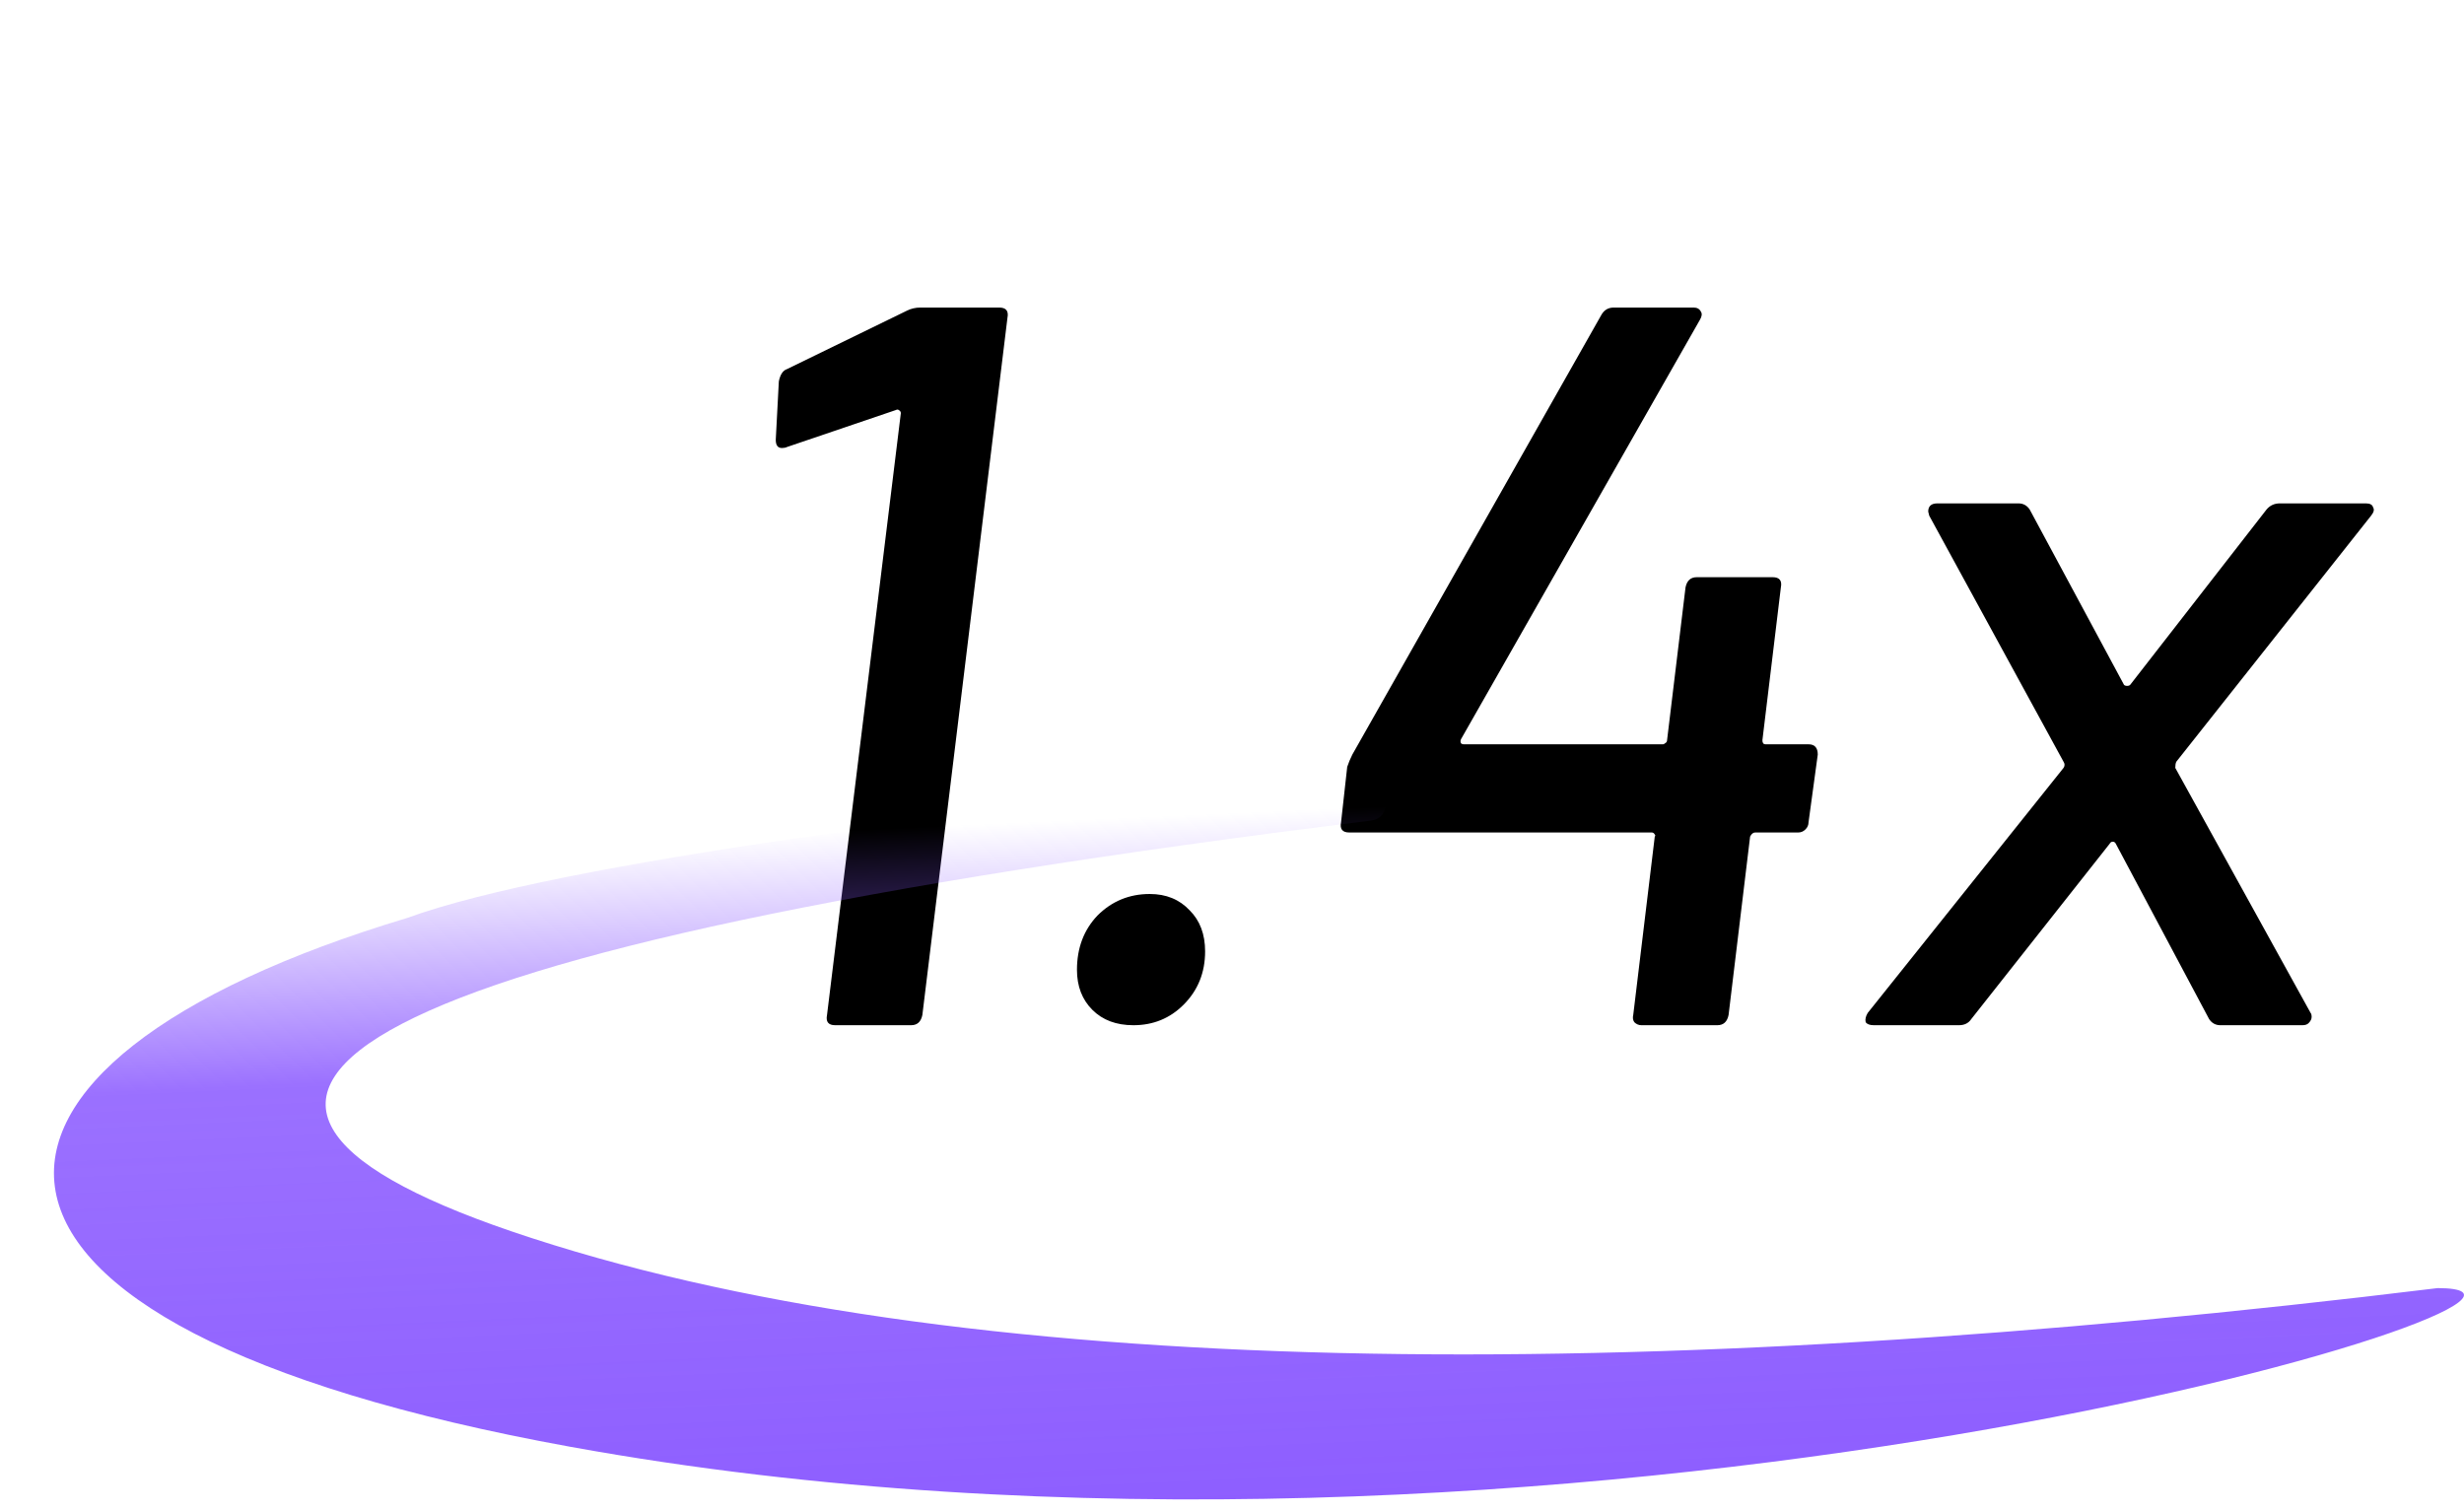
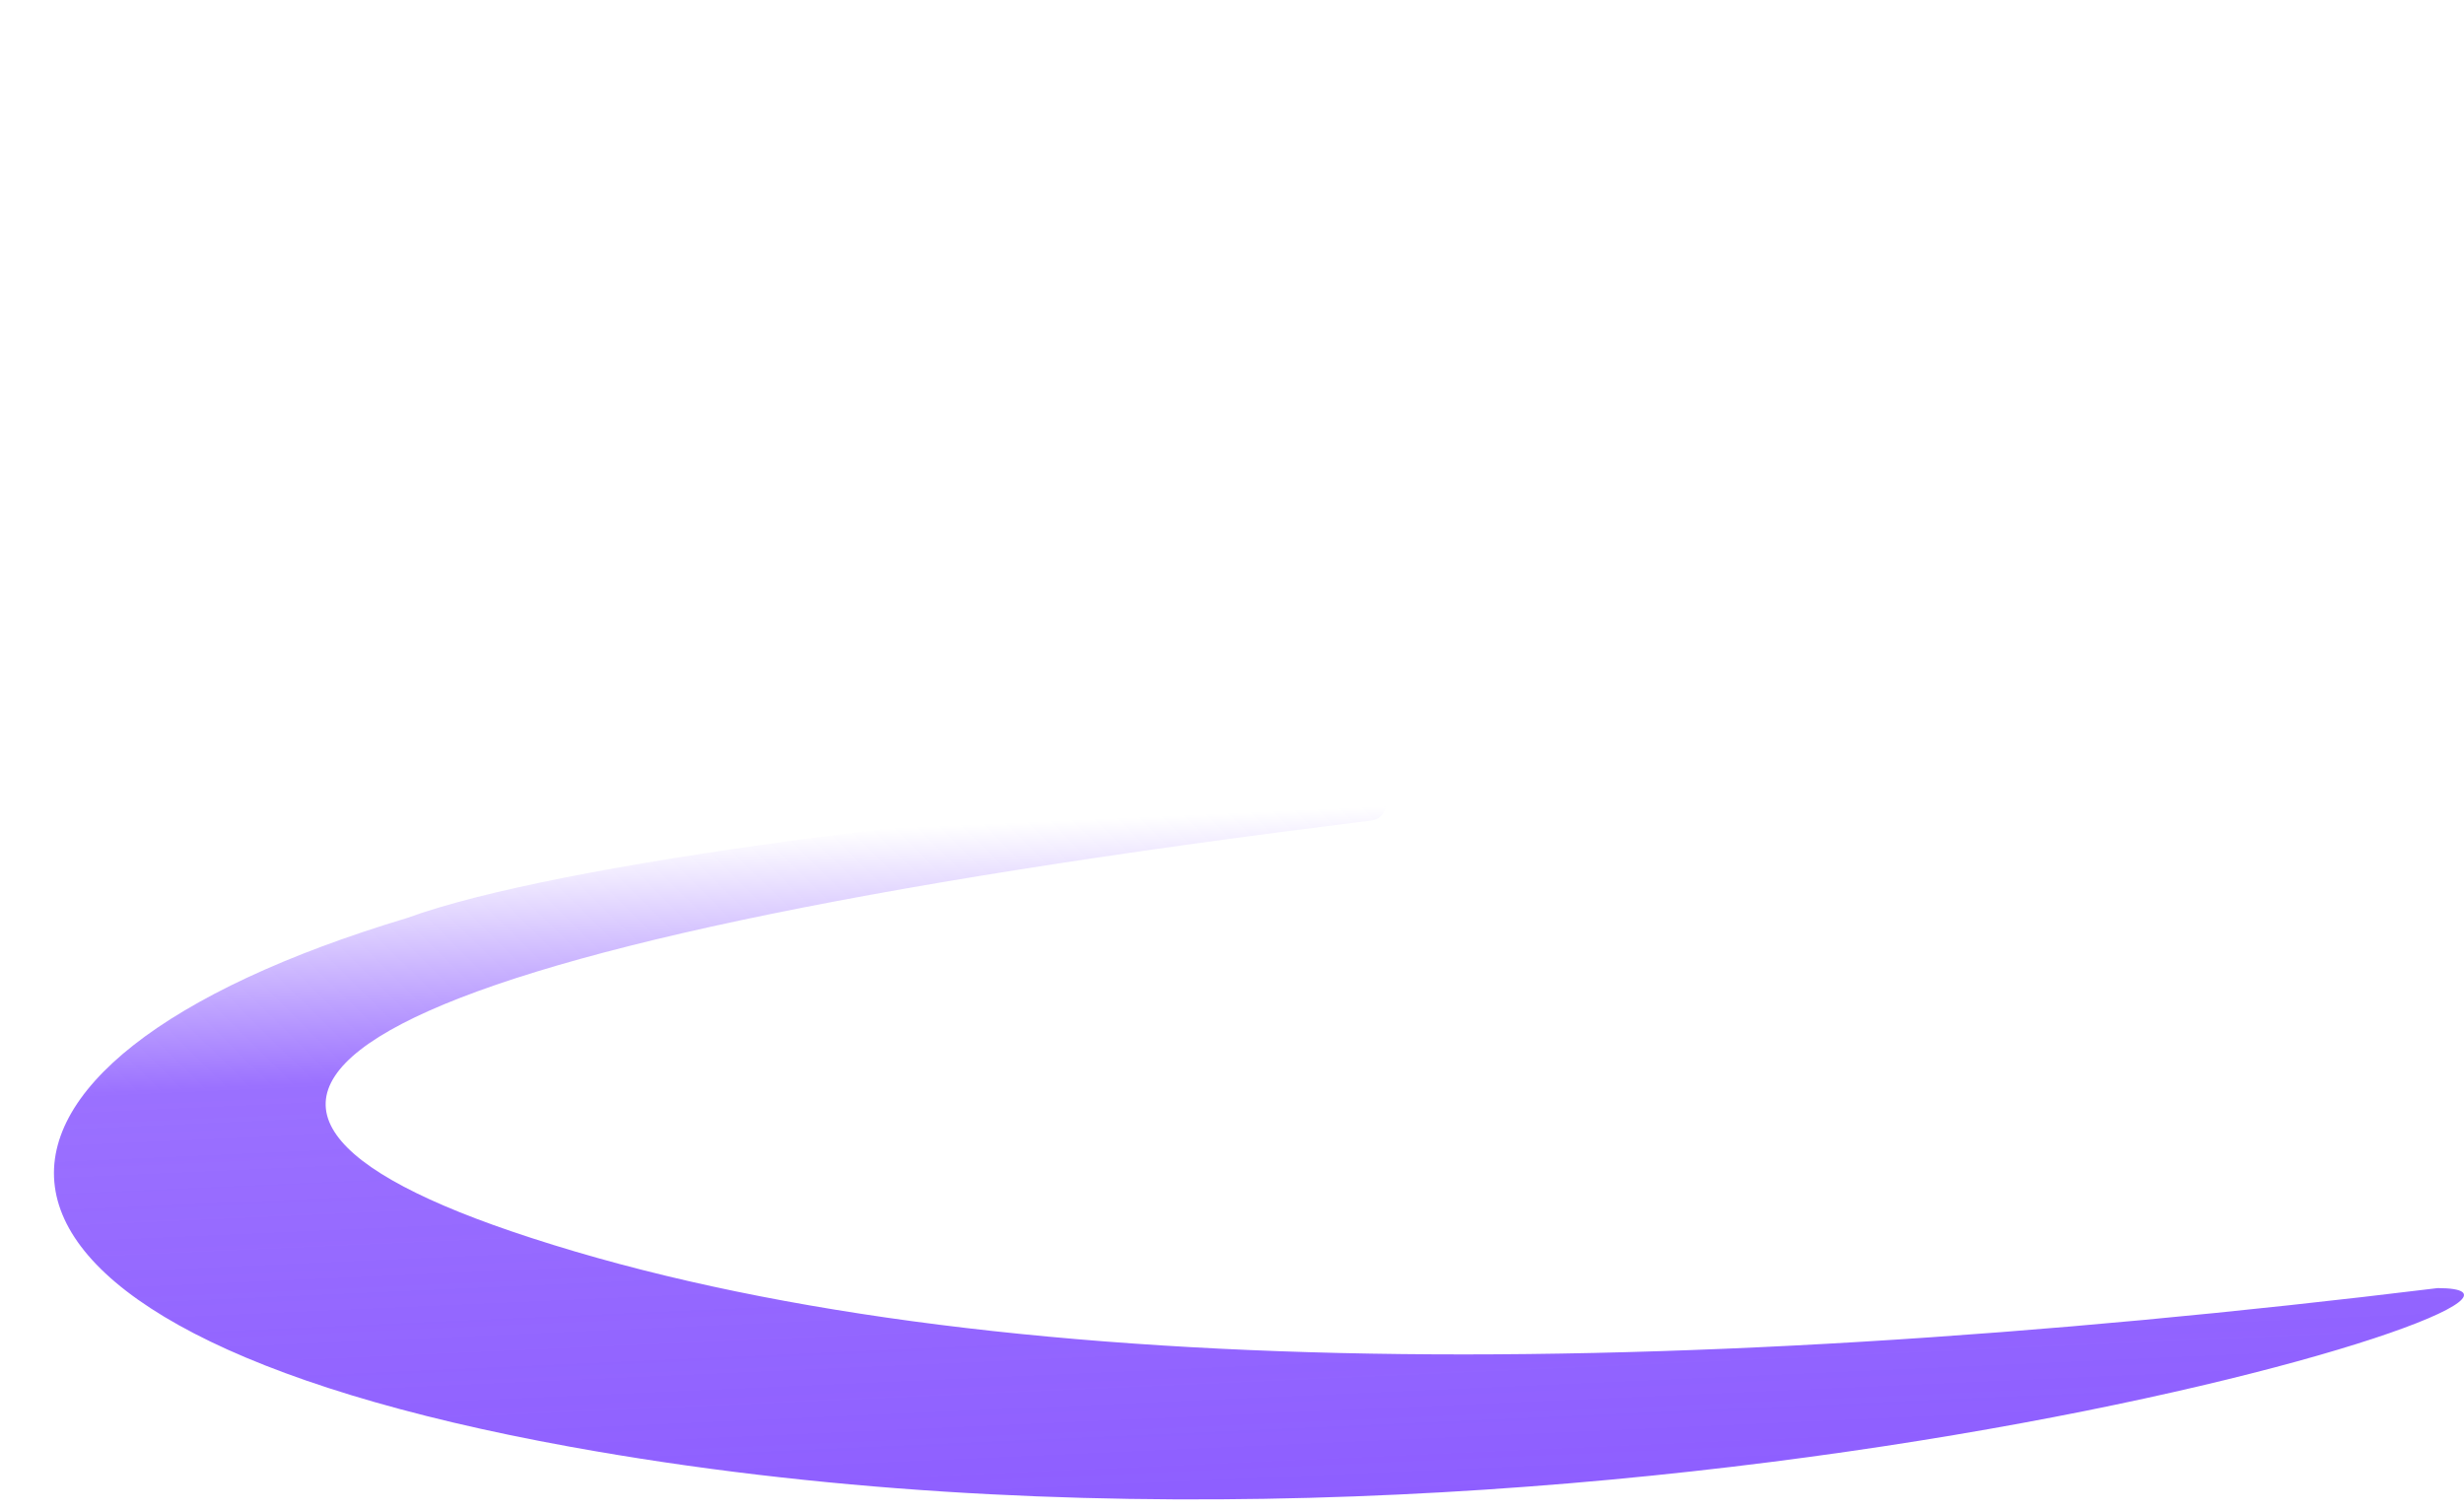
<svg xmlns="http://www.w3.org/2000/svg" width="137" height="84" viewBox="0 0 137 84" fill="none">
-   <path d="M50.429 17.271C50.657 17.157 50.904 17.1 51.17 17.1H55.559C55.939 17.1 56.091 17.29 56.015 17.67L51.284 56.43C51.208 56.81 50.999 57 50.657 57H46.439C46.059 57 45.907 56.81 45.983 56.43L50.087 22.971C50.087 22.895 50.049 22.838 49.973 22.8C49.935 22.762 49.878 22.762 49.802 22.8L43.76 24.852C43.684 24.89 43.589 24.909 43.475 24.909C43.247 24.909 43.133 24.757 43.133 24.453L43.304 21.204C43.38 20.824 43.532 20.596 43.76 20.52L50.429 17.271ZM63.016 57C62.066 57 61.306 56.715 60.736 56.145C60.166 55.575 59.88 54.834 59.88 53.922C59.88 52.706 60.261 51.699 61.02 50.901C61.819 50.103 62.788 49.704 63.928 49.704C64.84 49.704 65.581 50.008 66.15 50.616C66.721 51.186 67.005 51.946 67.005 52.896C67.005 54.074 66.606 55.062 65.808 55.86C65.049 56.62 64.118 57 63.016 57ZM100.556 41.382C100.898 41.382 101.069 41.572 101.069 41.952L100.556 45.714C100.556 45.866 100.499 45.999 100.385 46.113C100.271 46.227 100.138 46.284 99.986 46.284H97.592C97.478 46.284 97.383 46.36 97.307 46.512L96.11 56.43C96.034 56.81 95.825 57 95.483 57H91.265C91.113 57 90.98 56.943 90.866 56.829C90.79 56.715 90.771 56.582 90.809 56.43L92.006 46.512C92.044 46.474 92.044 46.436 92.006 46.398C91.968 46.322 91.911 46.284 91.835 46.284H75.02C74.64 46.284 74.488 46.094 74.564 45.714L74.906 42.636C74.982 42.408 75.077 42.18 75.191 41.952L89.042 17.499C89.194 17.233 89.422 17.1 89.726 17.1H94.172C94.362 17.1 94.495 17.176 94.571 17.328C94.647 17.442 94.628 17.594 94.514 17.784L81.233 41.097C81.195 41.173 81.195 41.249 81.233 41.325C81.271 41.363 81.328 41.382 81.404 41.382H92.462C92.5 41.382 92.538 41.363 92.576 41.325C92.652 41.287 92.69 41.23 92.69 41.154L93.716 32.661C93.792 32.281 94.001 32.091 94.343 32.091H98.561C98.941 32.091 99.093 32.281 99.017 32.661L97.991 41.154C97.991 41.306 98.048 41.382 98.162 41.382H100.556ZM104.189 57C103.961 57 103.809 56.943 103.733 56.829C103.695 56.677 103.733 56.506 103.847 56.316L114.734 42.693C114.81 42.579 114.81 42.465 114.734 42.351L107.267 28.671L107.21 28.443C107.21 28.139 107.381 27.987 107.723 27.987H112.226C112.492 27.987 112.701 28.101 112.853 28.329L118.097 38.076C118.135 38.114 118.192 38.133 118.268 38.133C118.344 38.133 118.401 38.114 118.439 38.076L126.02 28.329C126.21 28.101 126.457 27.987 126.761 27.987H131.549C131.777 27.987 131.91 28.063 131.948 28.215C132.024 28.329 131.986 28.481 131.834 28.671L121.004 42.351C120.966 42.427 120.947 42.541 120.947 42.693L128.471 56.316C128.509 56.354 128.528 56.43 128.528 56.544C128.528 56.658 128.471 56.772 128.357 56.886C128.281 56.962 128.167 57 128.015 57H123.455C123.189 57 122.98 56.886 122.828 56.658L117.641 46.911C117.603 46.835 117.546 46.797 117.47 46.797C117.394 46.797 117.337 46.835 117.299 46.911L109.604 56.658C109.452 56.886 109.224 57 108.92 57H104.189Z" fill="black" />
-   <path fill-rule="evenodd" clip-rule="evenodd" d="M135.539 71.615C91.035 77.063 53.038 76.848 28.416 68.452C6.499 60.973 18.218 52.791 76.207 45.625C77.102 45.508 77.057 44.668 77.057 44.668V43.672C77.057 43.672 77.191 42.911 76.028 43.009C54.335 44.922 30.92 48.008 22.646 51.034C-4.347 59.138 -5.533 73.685 31.726 80.441C86.763 90.419 147.213 71.654 135.539 71.615Z" fill="url(#paint0_linear_480_33754)" />
+   <path fill-rule="evenodd" clip-rule="evenodd" d="M135.539 71.615C91.035 77.063 53.038 76.848 28.416 68.452C6.499 60.973 18.218 52.791 76.207 45.625C77.102 45.508 77.057 44.668 77.057 44.668V43.672C54.335 44.922 30.92 48.008 22.646 51.034C-4.347 59.138 -5.533 73.685 31.726 80.441C86.763 90.419 147.213 71.654 135.539 71.615Z" fill="url(#paint0_linear_480_33754)" />
  <defs>
    <linearGradient id="paint0_linear_480_33754" x1="70.974" y1="85.245" x2="69.2" y2="45.171" gradientUnits="userSpaceOnUse">
      <stop stop-color="#8D5DFF" />
      <stop offset="0.68" stop-color="#8D5DFF" stop-opacity="0.88" />
      <stop offset="1" stop-color="#8D5DFF" stop-opacity="0" />
    </linearGradient>
  </defs>
</svg>